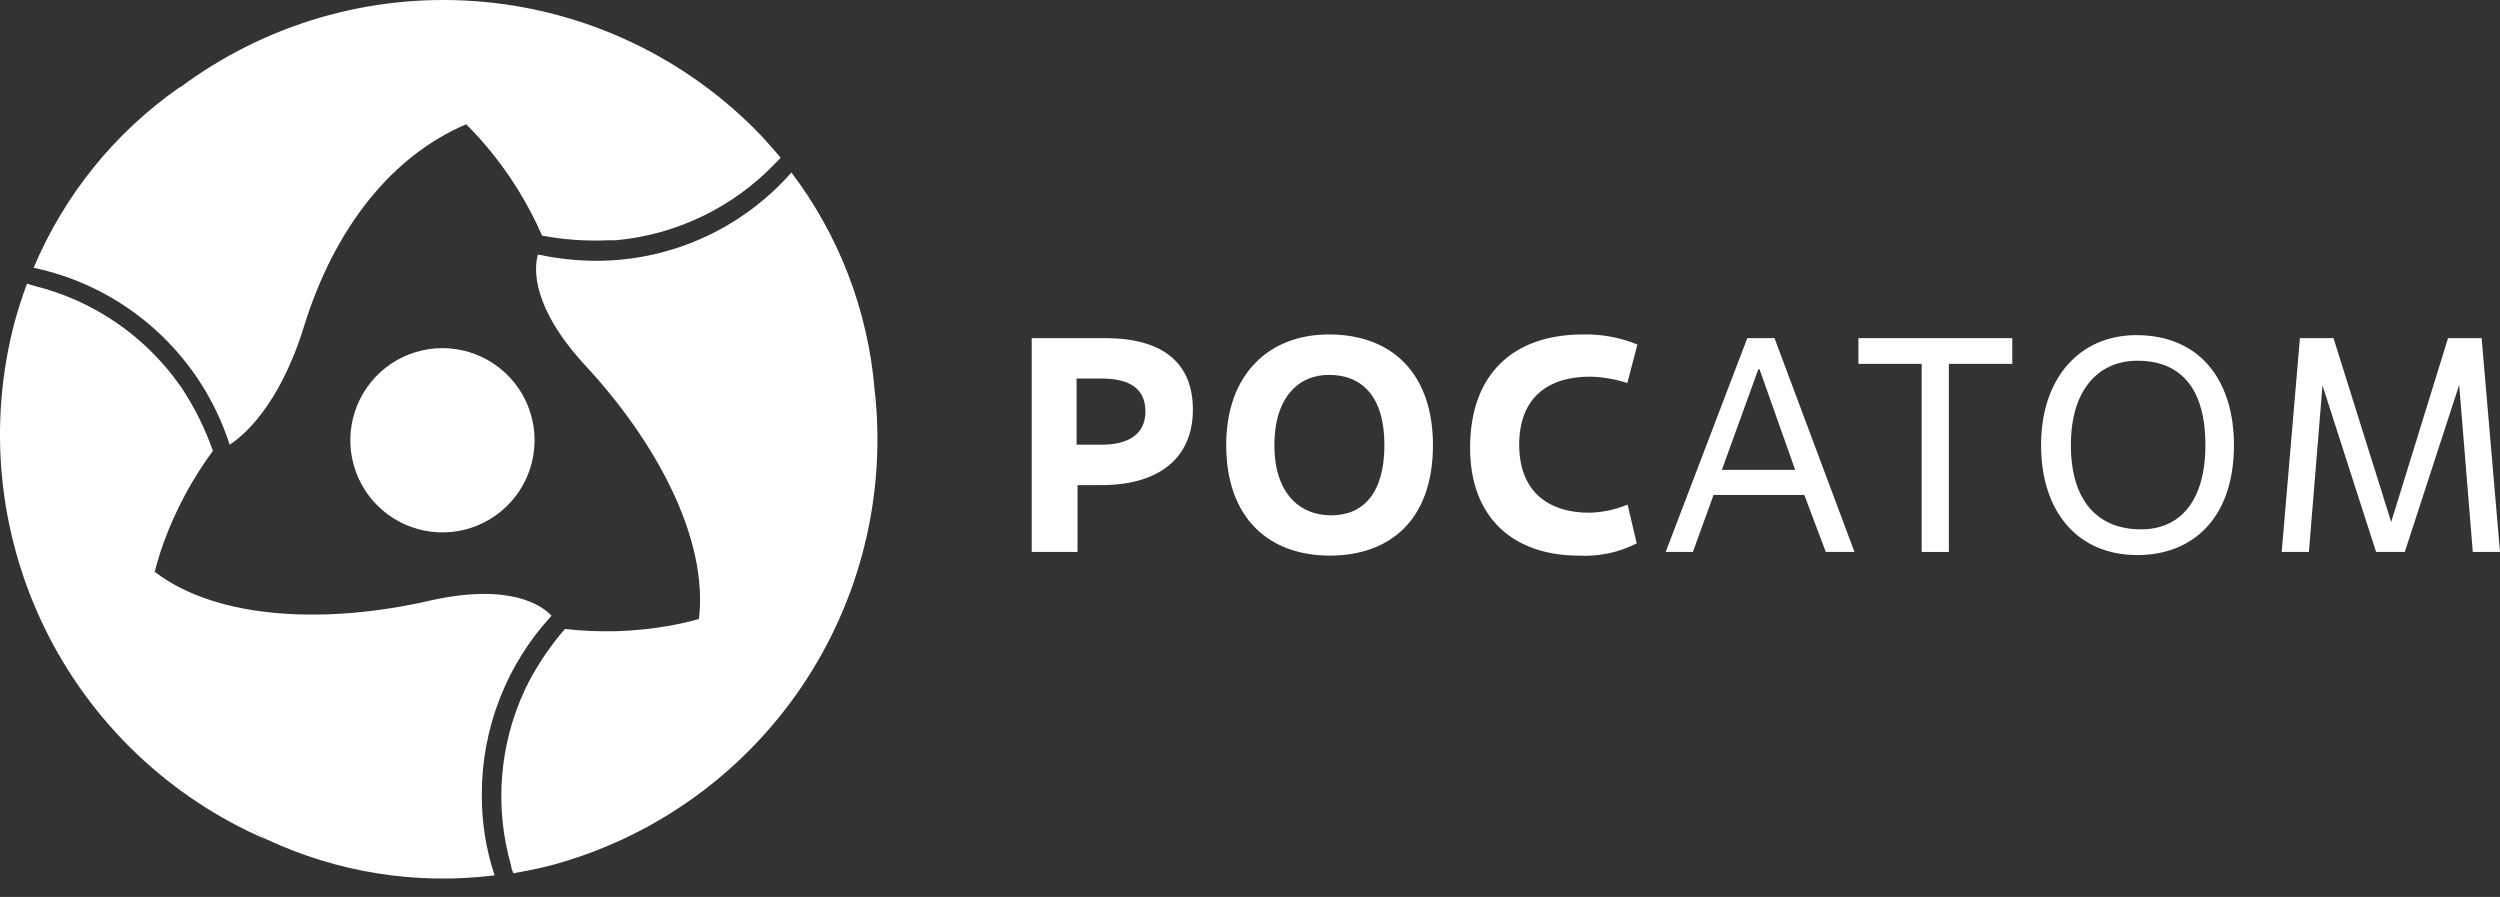
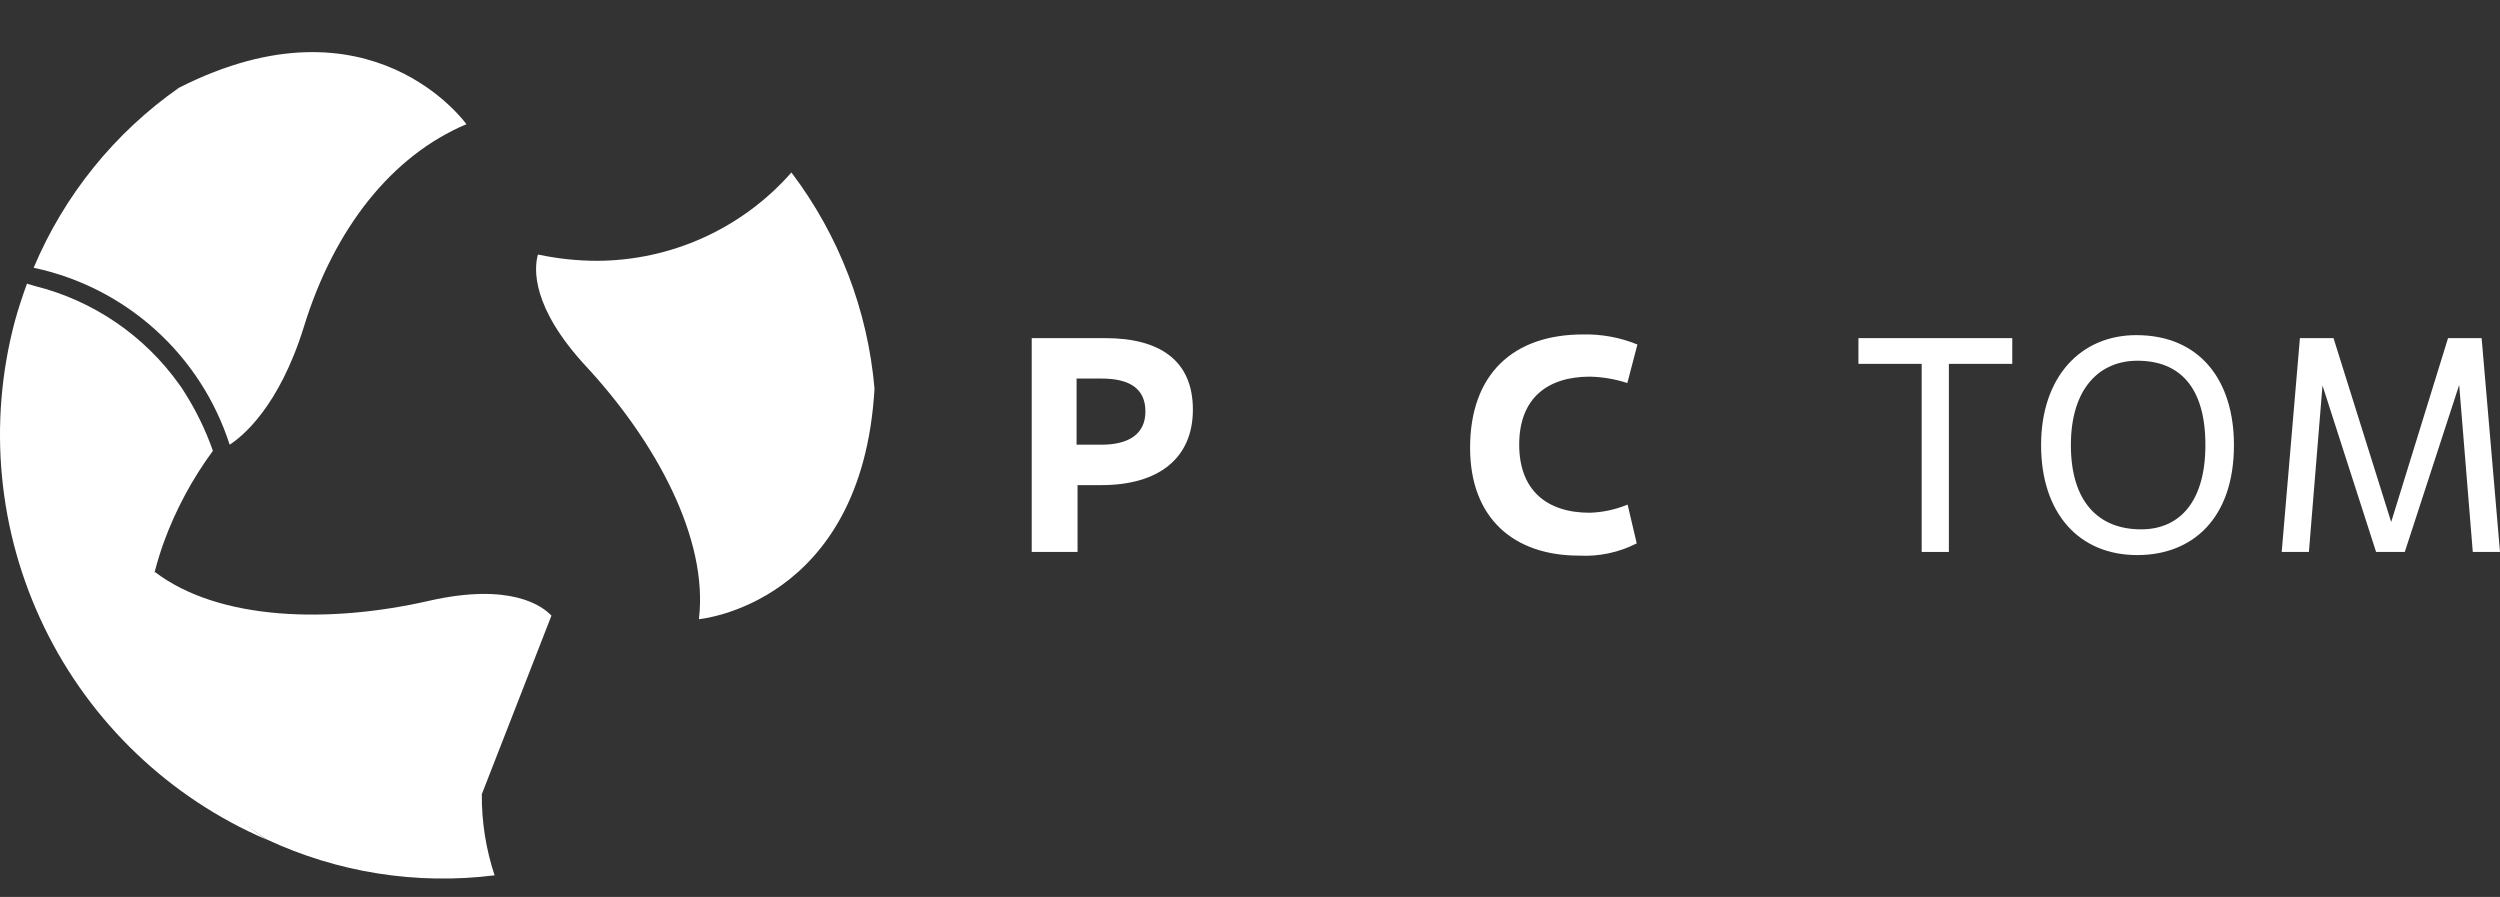
<svg xmlns="http://www.w3.org/2000/svg" width="131" height="47" viewBox="0 0 131 47" fill="none">
  <rect x="0" y="0" width="131" height="47" fill="#333333" stroke="none" />
-   <path d="M26.758 26.312C26.118 27.019 25.282 27.521 24.357 27.753C23.432 27.985 22.458 27.938 21.56 27.617C20.661 27.296 19.878 26.715 19.309 25.949C18.74 25.183 18.411 24.265 18.363 23.312C18.316 22.358 18.551 21.412 19.041 20.593C19.53 19.773 20.252 19.118 21.113 18.708C21.975 18.299 22.939 18.154 23.883 18.293C24.826 18.431 25.708 18.847 26.416 19.486C26.888 19.911 27.271 20.425 27.544 20.999C27.816 21.572 27.973 22.194 28.005 22.828C28.036 23.462 27.943 24.096 27.729 24.694C27.515 25.292 27.185 25.842 26.758 26.312V26.312Z" fill="white" />
-   <path d="M24.442 6.528C24.841 6.927 25.219 7.334 25.554 7.74C26.719 9.132 27.68 10.683 28.405 12.348C29.549 12.561 30.713 12.642 31.876 12.59H32.082H32.268C35.443 12.3 38.407 10.871 40.614 8.568L40.906 8.268C40.464 7.74 40.015 7.227 39.523 6.735C35.598 2.821 30.396 0.451 24.869 0.058C19.341 -0.335 13.857 1.276 9.418 4.595C16.474 1.158 21.37 3.526 24.442 6.528Z" fill="white" />
  <path d="M8.106 29.963C8.249 29.414 8.413 28.886 8.591 28.394C9.216 26.69 10.08 25.084 11.157 23.623C10.771 22.526 10.259 21.477 9.632 20.499L9.518 20.321L9.411 20.171C7.582 17.59 4.889 15.75 1.82 14.986L1.414 14.865C1.179 15.507 0.965 16.156 0.78 16.826C-0.648 22.183 -0.103 27.875 2.317 32.863C4.736 37.85 8.868 41.8 13.958 43.991C7.436 39.569 7.03 34.121 8.106 29.963Z" fill="white" />
-   <path d="M36.622 32.438C36.073 32.587 35.532 32.709 35.011 32.801C33.225 33.111 31.403 33.164 29.602 32.958C28.848 33.831 28.198 34.788 27.663 35.811C27.663 35.875 27.599 35.932 27.571 35.996C27.542 36.052 27.515 36.109 27.492 36.168C26.159 39.044 25.906 42.305 26.78 45.353C26.78 45.489 26.858 45.624 26.901 45.76C27.571 45.639 28.248 45.51 28.918 45.332C34.258 43.886 38.903 40.569 42.005 35.985C45.108 31.402 46.463 25.856 45.823 20.356C45.253 28.223 40.742 31.289 36.622 32.438Z" fill="white" />
  <path d="M9.383 4.595C6.004 6.958 3.362 10.229 1.764 14.031C4.14 14.533 6.342 15.655 8.146 17.283C9.949 18.911 11.291 20.988 12.034 23.302C12.668 22.895 14.621 21.348 15.932 17.097C17.522 11.955 20.529 8.161 24.442 6.507C24.442 6.528 19.489 -0.525 9.383 4.595Z" fill="white" />
-   <path d="M25.247 41.616C25.244 38.17 26.534 34.849 28.86 32.309L28.896 32.259C28.419 31.753 26.758 30.512 22.482 31.482C17.272 32.673 11.484 32.538 8.106 29.963C8.106 29.963 4.471 37.808 13.957 43.977C17.686 45.724 21.832 46.38 25.917 45.867C25.462 44.496 25.236 43.06 25.247 41.616V41.616Z" fill="white" />
+   <path d="M25.247 41.616L28.896 32.259C28.419 31.753 26.758 30.512 22.482 31.482C17.272 32.673 11.484 32.538 8.106 29.963C8.106 29.963 4.471 37.808 13.957 43.977C17.686 45.724 21.832 46.38 25.917 45.867C25.462 44.496 25.236 43.06 25.247 41.616V41.616Z" fill="white" />
  <path d="M41.47 9.038C40.194 10.49 38.624 11.653 36.864 12.451C35.105 13.249 33.196 13.663 31.264 13.667C30.246 13.663 29.231 13.556 28.235 13.346H28.185C27.985 14.059 27.828 16.092 30.715 19.201C34.371 23.152 37.129 28.23 36.623 32.445C36.623 32.445 45.176 31.682 45.824 20.364C45.471 16.253 43.961 12.326 41.47 9.038Z" fill="white" />
  <path d="M56.463 28.922H54.062V17.718H57.917C60.768 17.718 62.507 18.887 62.507 21.462C62.507 24.037 60.683 25.42 57.718 25.42H56.463V28.922ZM56.413 23.302H57.718C59.143 23.302 60.02 22.746 60.02 21.562C60.02 20.378 59.215 19.836 57.718 19.836H56.413V23.302Z" fill="white" />
-   <path d="M64.254 23.323C64.254 19.558 66.542 17.525 69.628 17.525C73.085 17.525 75.087 19.722 75.087 23.323C75.087 27.31 72.764 29.114 69.692 29.114C66.449 29.114 64.254 27.11 64.254 23.323ZM72.543 23.323C72.543 20.777 71.374 19.643 69.628 19.643C68.046 19.643 66.777 20.827 66.777 23.323C66.777 25.819 68.074 27.003 69.756 27.003C71.438 27.003 72.543 25.834 72.543 23.323Z" fill="white" />
  <path d="M85.764 28.473C84.829 28.951 83.784 29.172 82.735 29.114C79.314 29.114 77.033 27.146 77.033 23.466C77.033 19.608 79.285 17.525 82.949 17.525C83.925 17.503 84.896 17.682 85.8 18.053L85.272 20.071C84.641 19.865 83.983 19.753 83.319 19.736C81.11 19.736 79.606 20.842 79.606 23.302C79.606 25.67 81.031 26.868 83.305 26.868C83.986 26.846 84.657 26.701 85.287 26.44L85.764 28.473Z" fill="white" />
-   <path d="M94.545 25.934H89.791L88.708 28.922H87.282L91.558 17.718H92.984L97.175 28.922H95.671L94.545 25.934ZM90.226 24.621H94.067L92.2 19.351H92.136L90.226 24.621Z" fill="white" />
  <path d="M102.121 28.922H100.696V19.066H97.382V17.718H105.443V19.066H102.121V28.922Z" fill="white" />
  <path d="M106.953 23.323C106.953 19.757 109.02 17.561 111.942 17.561C115.271 17.561 117.059 19.928 117.059 23.323C117.059 27.132 114.921 29.086 111.992 29.086C108.92 29.086 106.953 26.875 106.953 23.323ZM115.563 23.323C115.563 20.25 114.187 18.902 111.999 18.902C110.032 18.902 108.514 20.328 108.514 23.323C108.514 26.319 109.982 27.738 112.192 27.738C114.266 27.738 115.563 26.219 115.563 23.323V23.323Z" fill="white" />
  <path d="M131 28.922H129.574L128.861 20.171L126.011 28.922H124.507L121.699 20.2L120.986 28.922H119.561L120.516 17.718H122.276L125.298 27.353L128.277 17.718H130.037L131 28.922Z" fill="white" />
</svg>